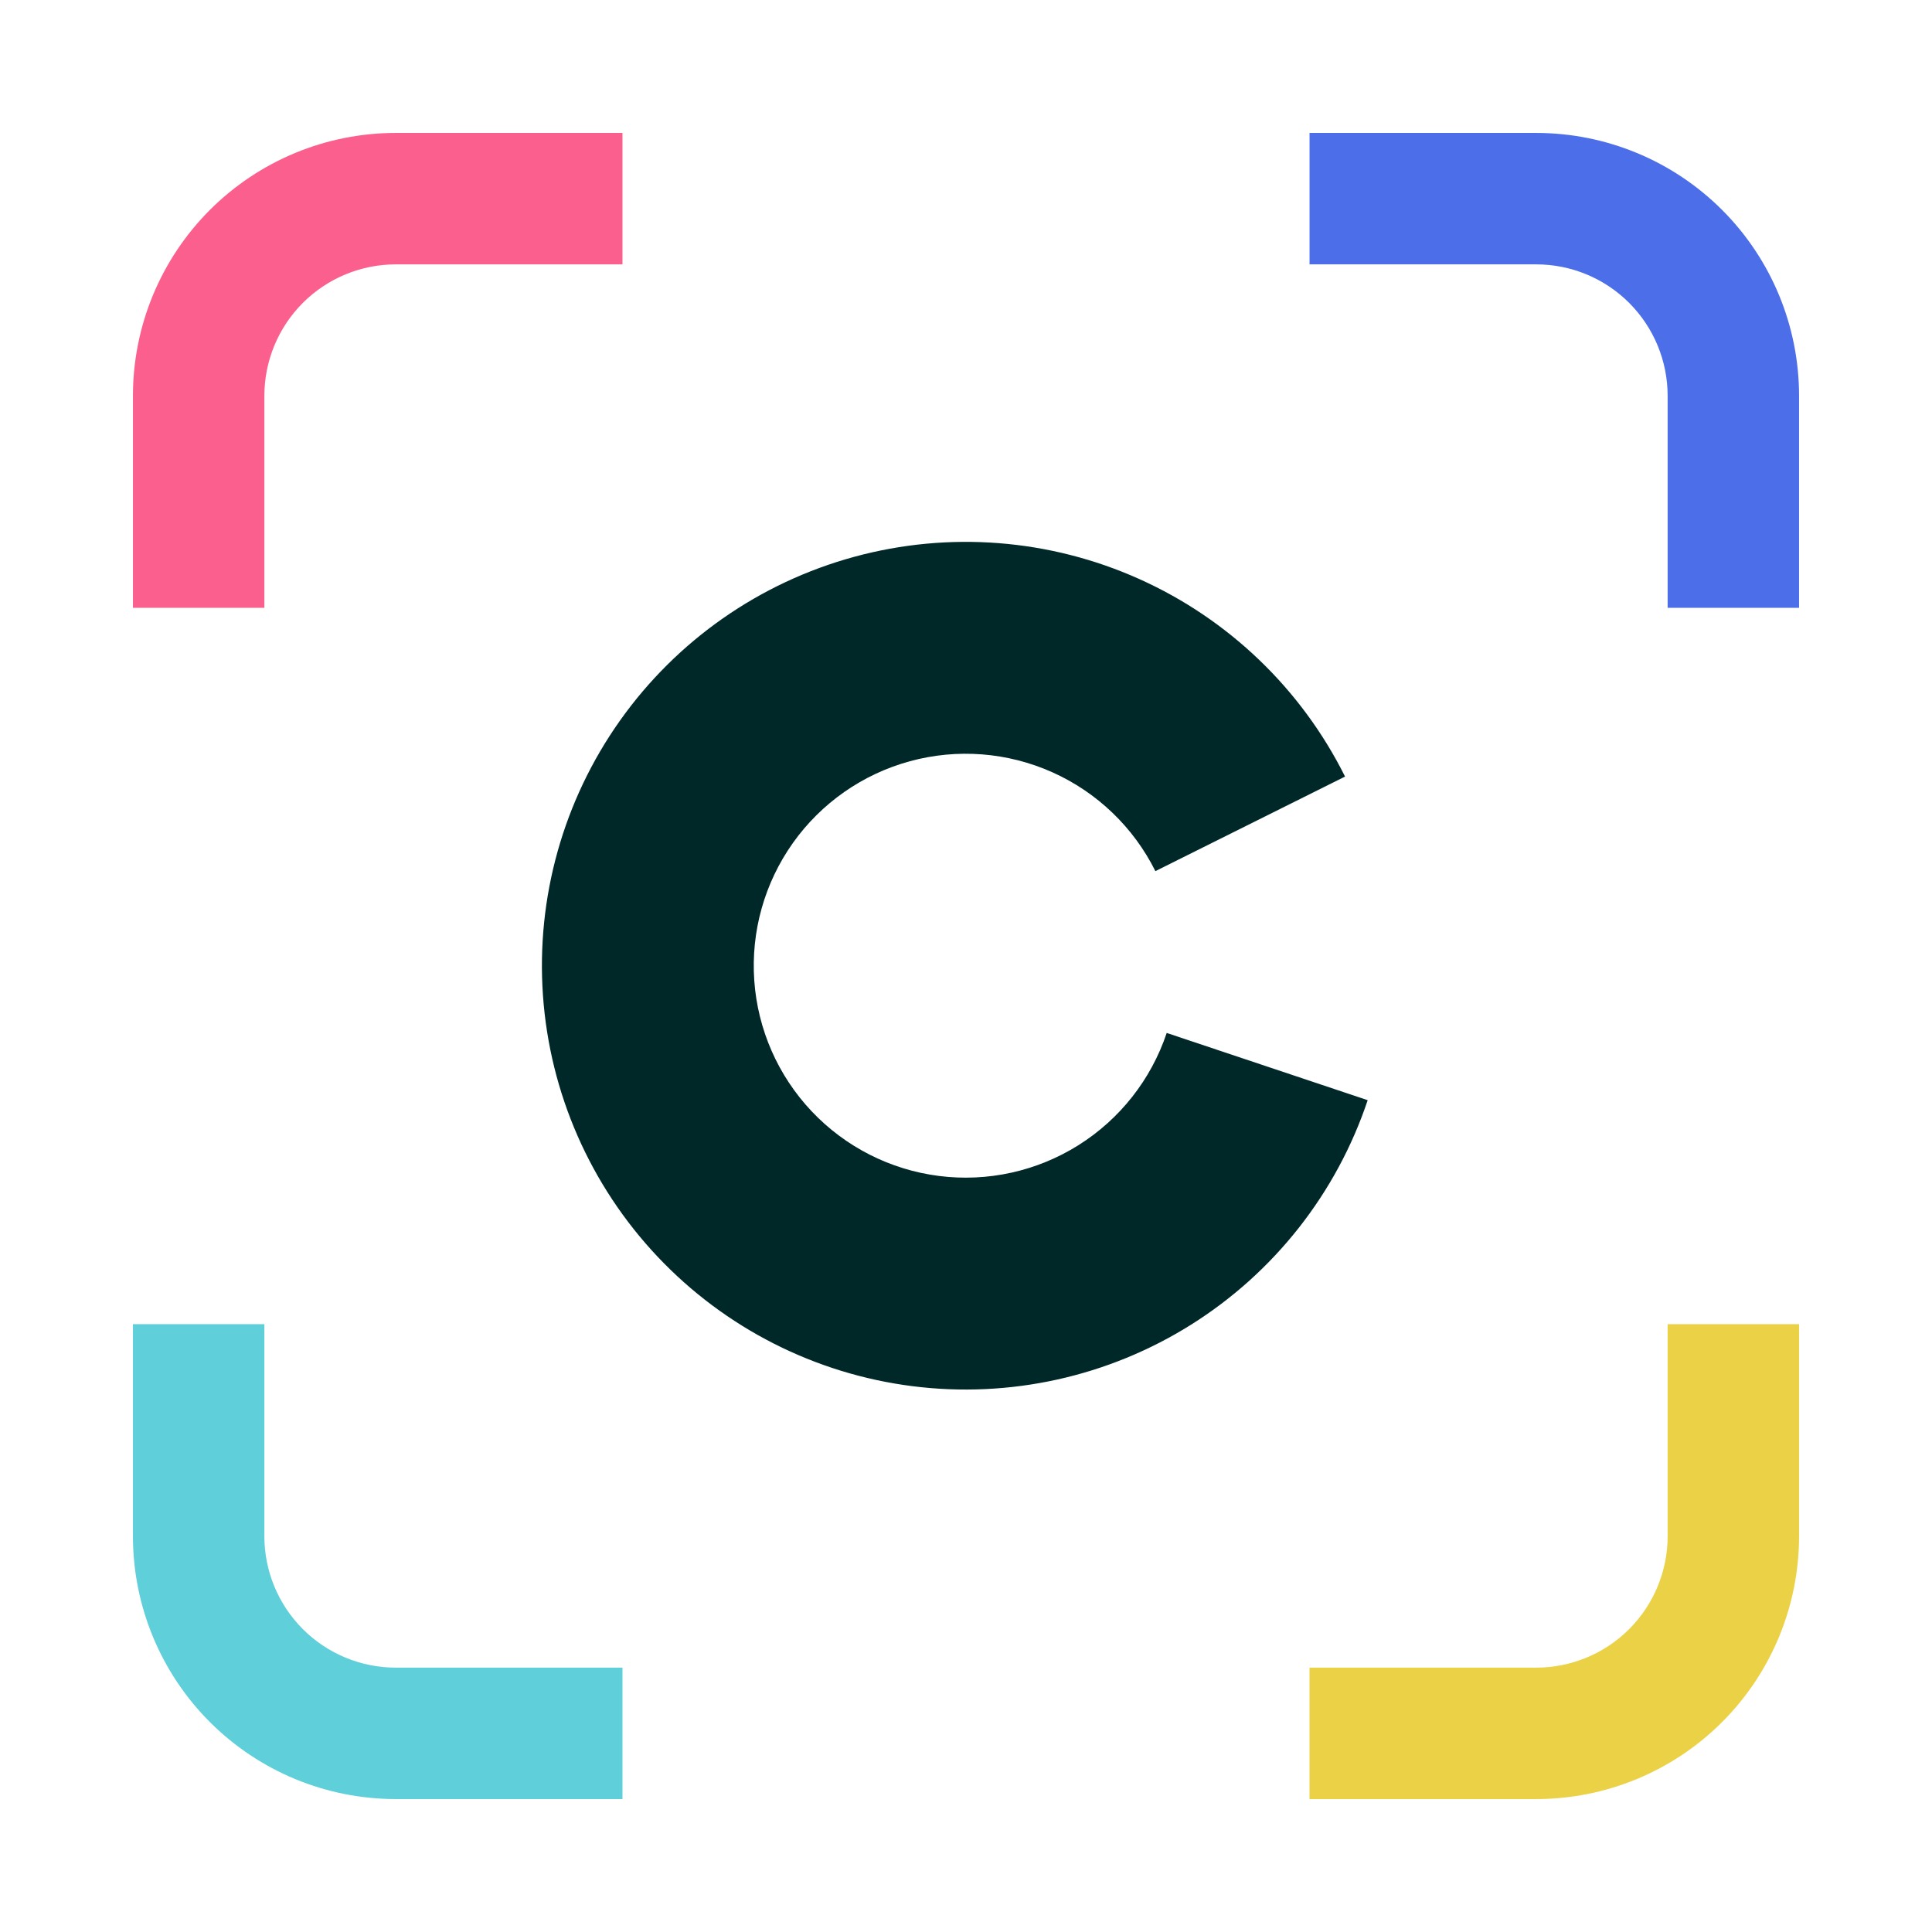
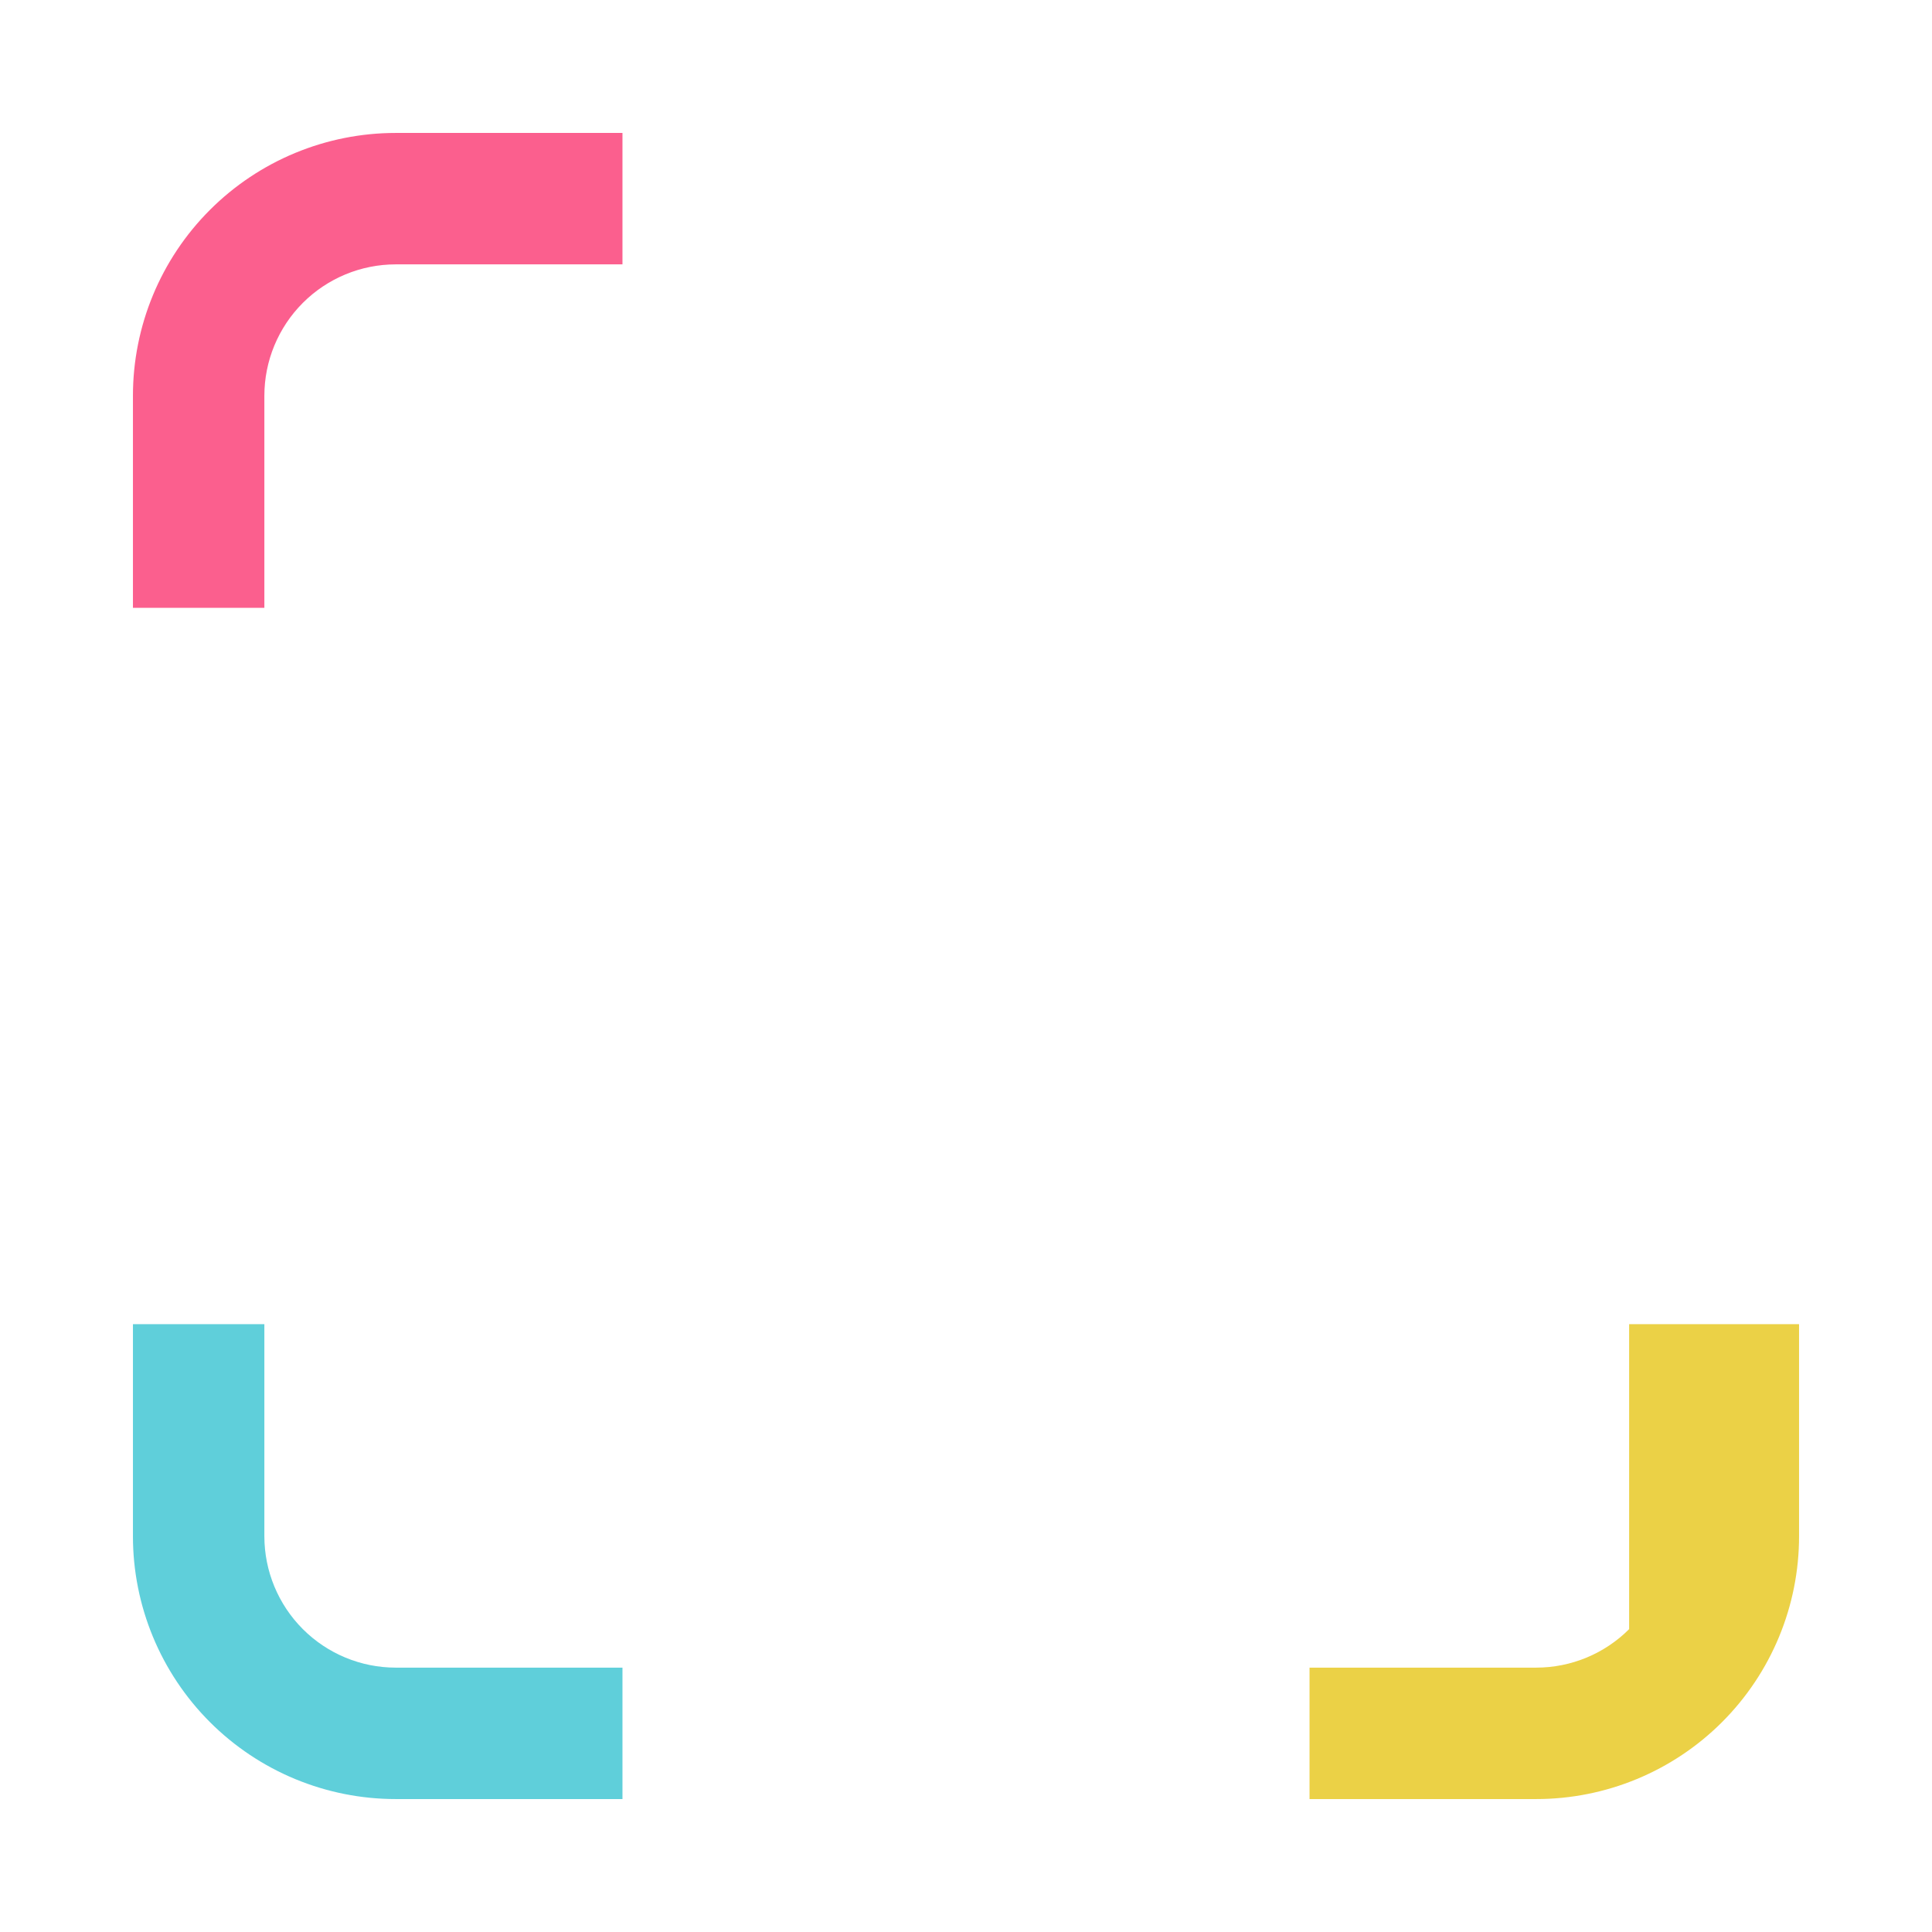
<svg xmlns="http://www.w3.org/2000/svg" width="890" height="890" viewBox="0 0 890 890" fill="none">
  <path d="M286.747 121.784H182.311C166.26 121.789 150.867 128.167 139.517 139.517C128.167 150.867 121.789 166.26 121.784 182.311V280.002H61.24V182.311C61.24 150.201 73.995 119.406 96.701 96.701C119.406 73.995 150.201 61.24 182.311 61.24H286.747V121.784Z" fill="#FB5F8E" />
-   <path d="M603.253 121.784H707.689C723.74 121.789 739.133 128.167 750.483 139.517C761.833 150.867 768.211 166.26 768.216 182.311V280.002H828.76V182.311C828.76 150.201 816.005 119.406 793.299 96.701C770.594 73.995 739.799 61.24 707.689 61.24H603.253V121.784Z" fill="#4C6EE9" />
  <path d="M286.747 768.216H182.311C166.26 768.211 150.867 761.833 139.517 750.483C128.167 739.133 121.789 723.74 121.784 707.689V609.998H61.24V707.689C61.24 739.799 73.995 770.594 96.701 793.299C119.406 816.005 150.201 828.76 182.311 828.76H286.747V768.216Z" fill="#5FCFDA" />
-   <path d="M603.253 768.216H707.689C723.74 768.211 739.133 761.833 750.483 750.483C761.833 739.133 768.211 723.74 768.216 707.689V609.998H828.76V707.689C828.76 739.799 816.005 770.594 793.299 793.299C770.594 816.005 739.799 828.76 707.689 828.76H603.253V768.216Z" fill="#EBD146" />
-   <path d="M619.61 357.738C599.453 317.315 565.904 285.131 524.678 266.671C483.452 248.21 437.1 244.615 393.521 256.499C349.942 268.382 311.831 295.008 285.682 331.84C259.533 368.672 246.964 413.431 250.117 458.491C253.27 503.552 271.948 546.125 302.971 578.957C333.994 611.789 375.441 632.849 420.25 638.548C465.06 644.248 510.459 634.234 548.713 610.213C586.967 586.192 615.708 549.65 630.04 506.813L537.459 475.837C530.293 497.26 515.921 515.536 496.791 527.55C477.66 539.564 454.956 544.573 432.547 541.724C410.138 538.874 389.409 528.343 373.895 511.924C358.38 495.504 349.038 474.214 347.462 451.679C345.885 429.144 352.171 406.76 365.248 388.34C378.326 369.921 397.385 356.605 419.18 350.663C440.974 344.721 464.155 346.52 484.771 355.753C505.388 364.987 522.165 381.083 532.244 401.3L619.61 357.738Z" fill="#002828" />
+   <path d="M603.253 768.216H707.689C723.74 768.211 739.133 761.833 750.483 750.483V609.998H828.76V707.689C828.76 739.799 816.005 770.594 793.299 793.299C770.594 816.005 739.799 828.76 707.689 828.76H603.253V768.216Z" fill="#EBD146" />
</svg>